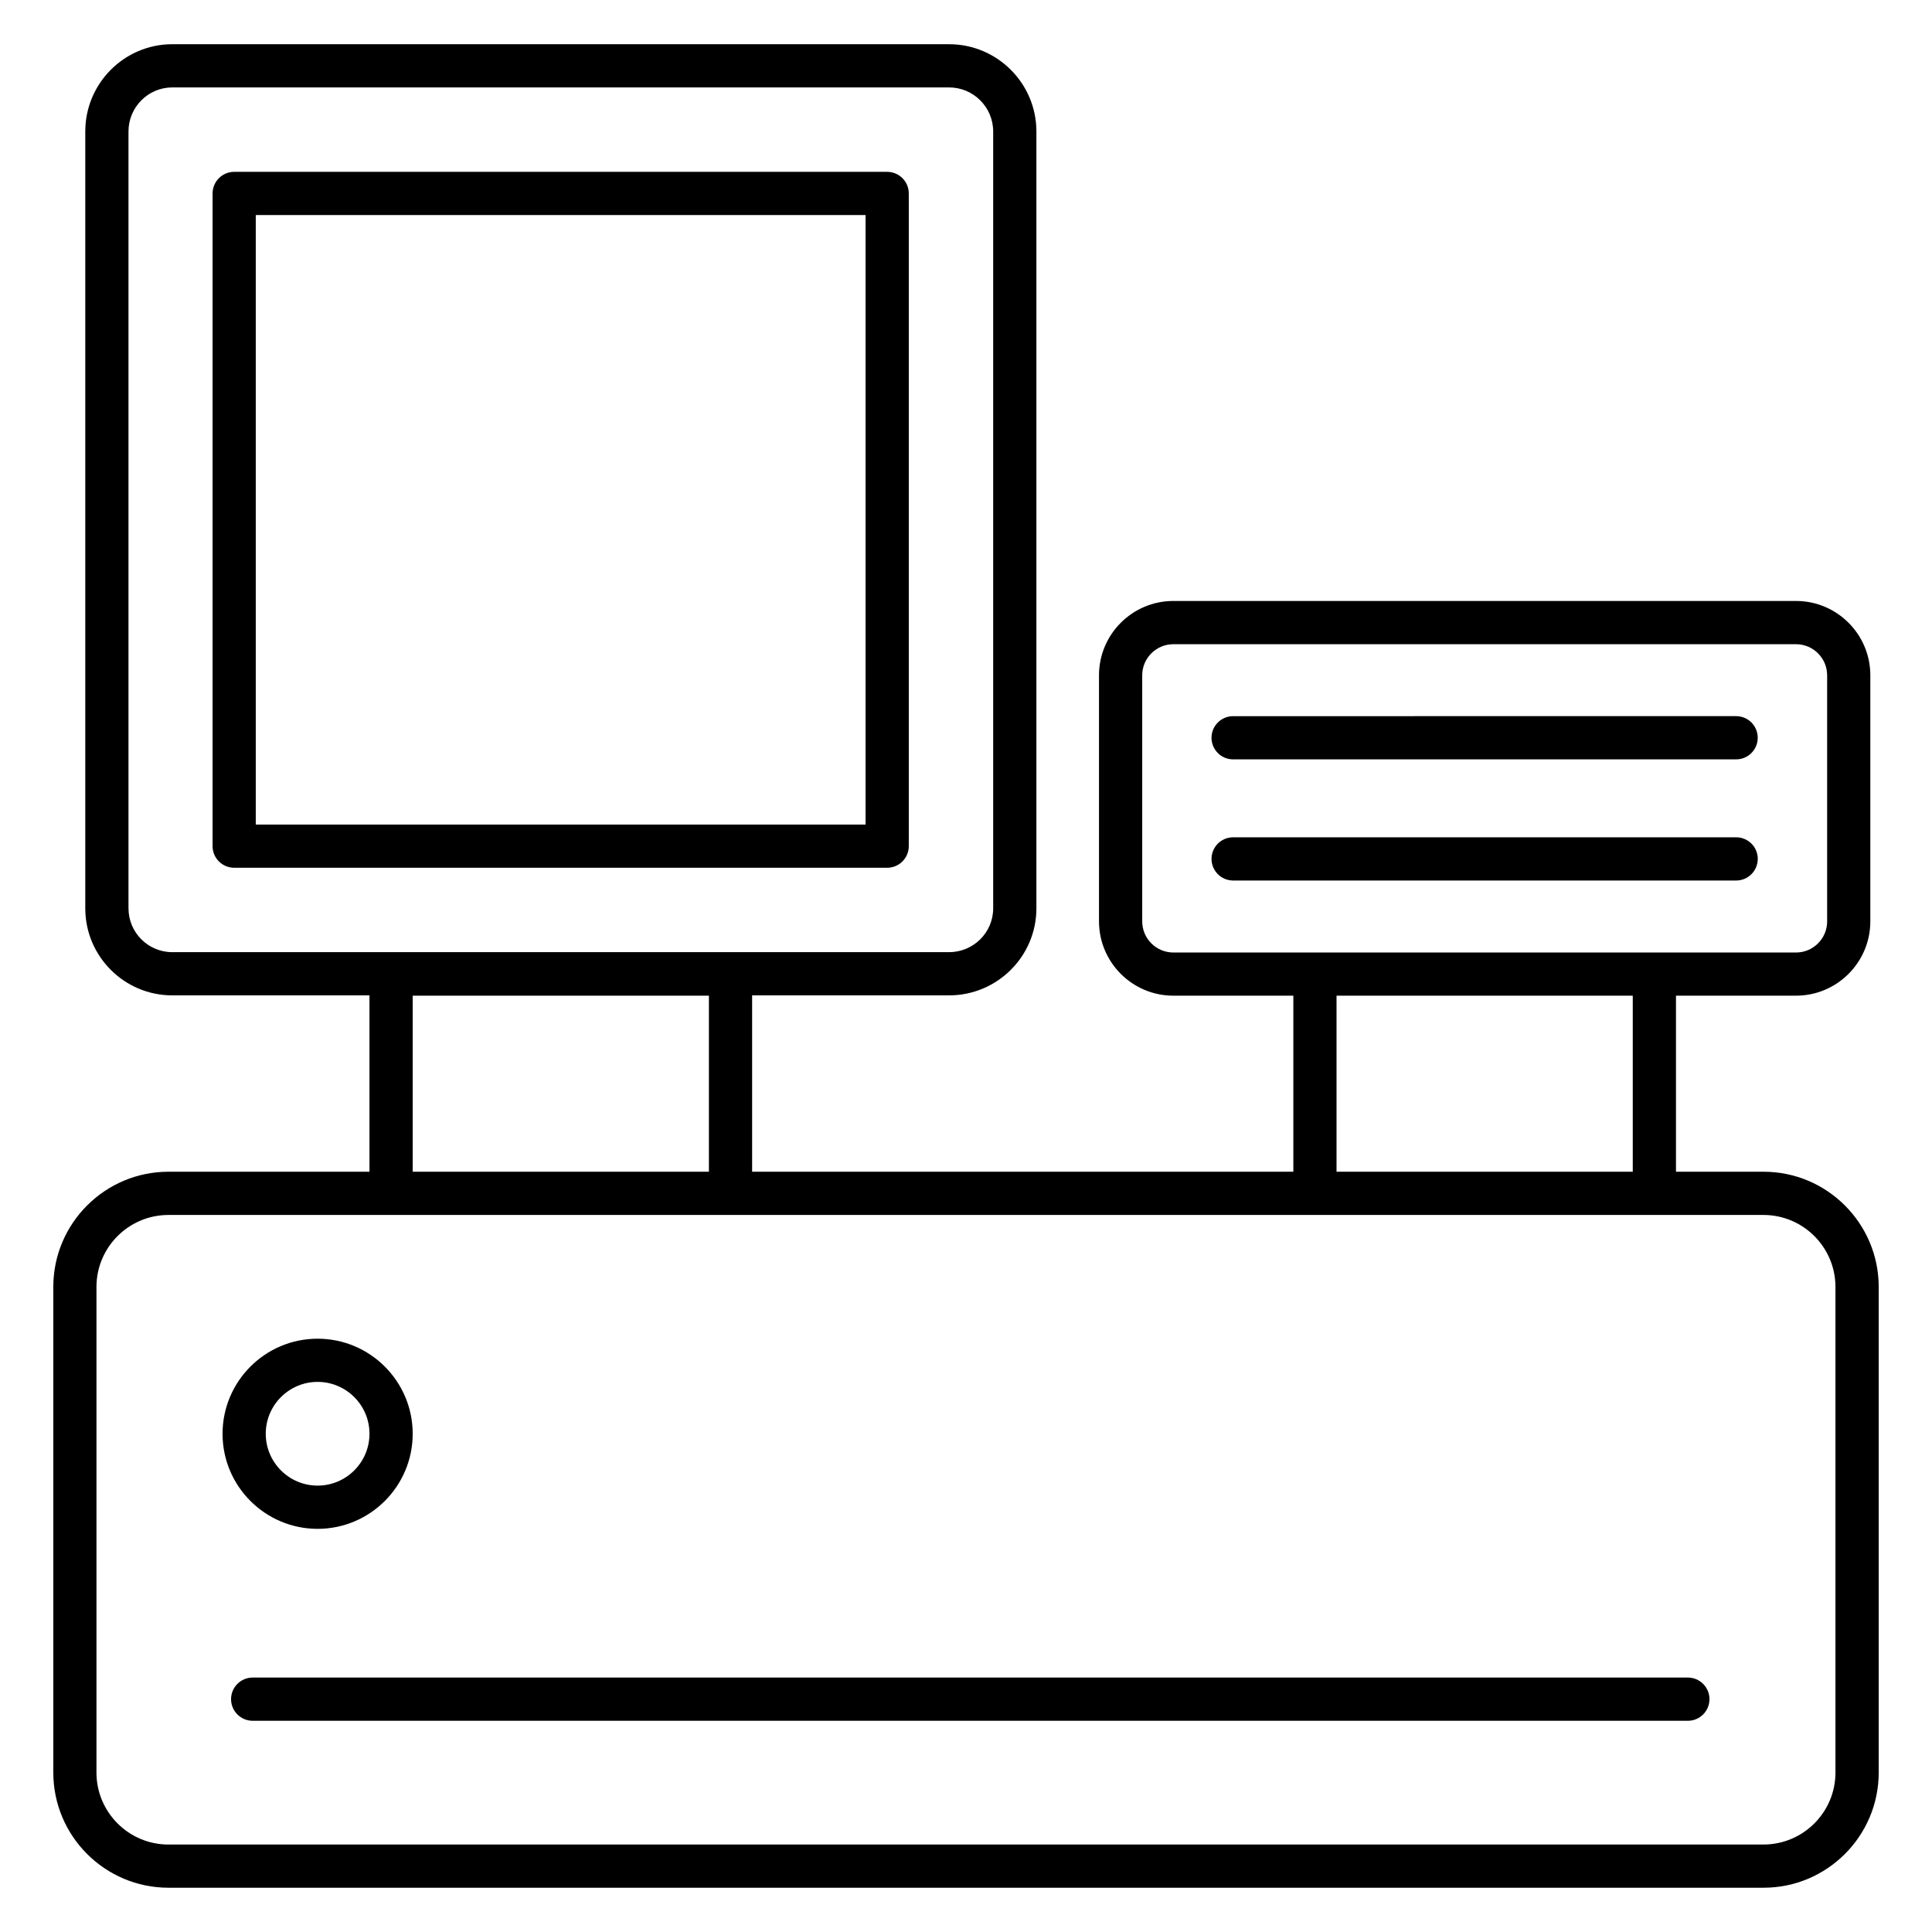
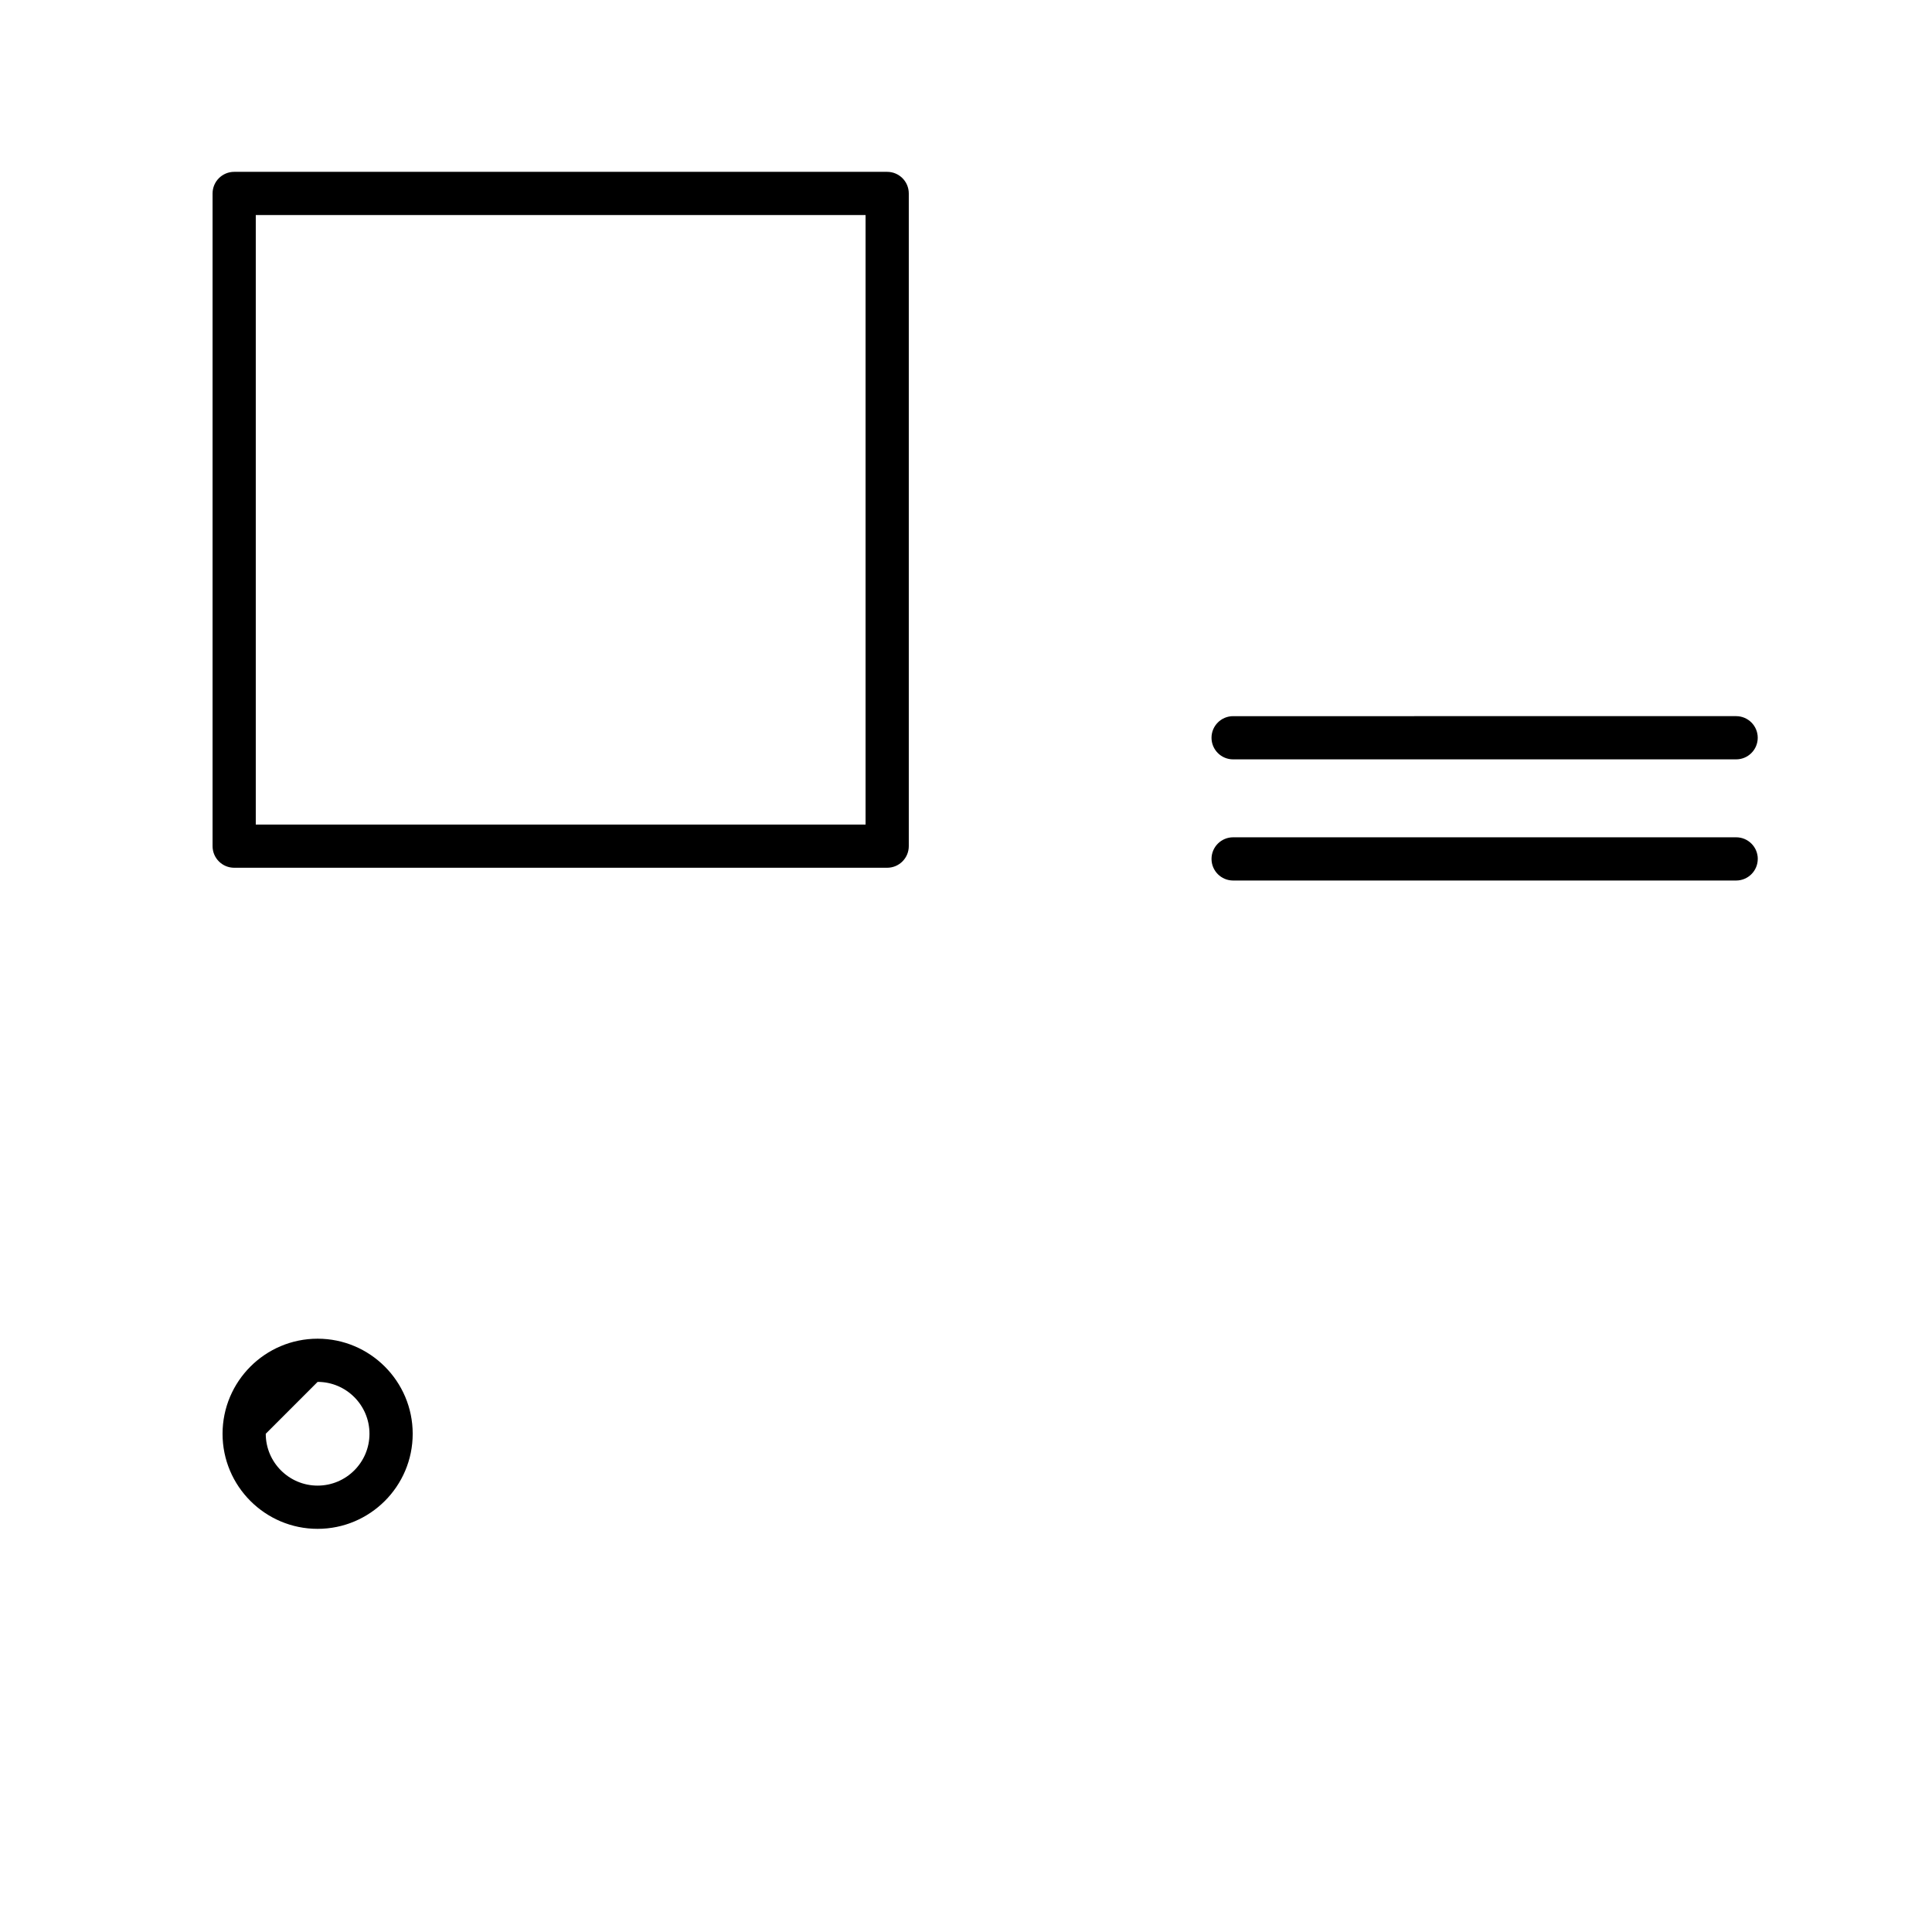
<svg xmlns="http://www.w3.org/2000/svg" fill="#000000" width="800px" height="800px" version="1.1" viewBox="144 144 512 512">
  <g>
-     <path d="m611.36 454.52h-23.207v-46.656h31.809c10.855 0 19.695-8.832 19.695-19.695v-65.211c0-10.855-8.832-19.695-19.695-19.695h-165.02c-10.855 0-19.695 8.832-19.695 19.695v65.211c0 10.855 8.832 19.695 19.695 19.695h31.809v46.656h-143.43v-46.738h52.207c12.746 0 23.129-10.344 23.129-23.055v-205.88c0-12.754-10.375-23.129-23.129-23.129h-205.88c-12.711 0-23.047 10.375-23.047 23.129v205.88c0 12.711 10.336 23.055 23.047 23.055h52.266v46.738h-53.266c-16.832 0-30.52 13.688-30.52 30.52v128.7c0 16.832 13.688 30.527 30.52 30.527h422.71c16.832 0 30.52-13.695 30.52-30.527v-128.7c-0.004-16.824-13.688-30.52-30.52-30.52zm-433.31-69.793v-205.88c0-6.441 5.207-11.68 11.594-11.68h205.88c6.441 0 11.68 5.246 11.68 11.68v205.88c0 6.398-5.238 11.602-11.68 11.602l-205.87 0.004c-6.398 0-11.598-5.207-11.598-11.605zm268.65 3.453v-65.211c0-4.543 3.695-8.246 8.246-8.246h165.02c4.543 0 8.246 3.695 8.246 8.246v65.211c0 4.543-3.695 8.246-8.246 8.246h-165.02c-4.551-0.012-8.246-3.707-8.246-8.246zm51.496 19.684h78.504v46.656h-78.504zm-244.83 0h78.504v46.656h-78.504zm377.05 205.88c0 10.52-8.559 19.074-19.07 19.074l-422.71 0.004c-10.512 0-19.07-8.559-19.07-19.074v-128.7c0-10.512 8.559-19.07 19.07-19.07h422.71c10.512 0 19.07 8.559 19.07 19.07z" />
-     <path d="m591.3 588.57h-380.34c-3.16 0-5.727 2.566-5.727 5.727 0 3.16 2.566 5.727 5.727 5.727h380.34c3.16 0 5.727-2.566 5.727-5.727 0.004-3.16-2.562-5.727-5.723-5.727z" />
-     <path d="m228.17 549.16c13.895 0 25.199-11.297 25.199-25.191 0-13.895-11.305-25.199-25.199-25.199s-25.191 11.305-25.191 25.199c-0.004 13.887 11.301 25.191 25.191 25.191zm0-38.945c7.578 0 13.746 6.168 13.746 13.746s-6.168 13.742-13.746 13.742-13.742-6.168-13.742-13.742c-0.004-7.578 6.164-13.746 13.742-13.746z" />
+     <path d="m228.17 549.16c13.895 0 25.199-11.297 25.199-25.191 0-13.895-11.305-25.199-25.199-25.199s-25.191 11.305-25.191 25.199c-0.004 13.887 11.301 25.191 25.191 25.191zm0-38.945c7.578 0 13.746 6.168 13.746 13.746s-6.168 13.742-13.746 13.742-13.742-6.168-13.742-13.742z" />
    <path d="m470.79 345.24h133.3c3.16 0 5.727-2.566 5.727-5.727s-2.566-5.727-5.727-5.727l-133.3 0.004c-3.16 0-5.727 2.566-5.727 5.727 0 3.16 2.566 5.723 5.727 5.723z" />
    <path d="m609.83 371.62c0-3.16-2.566-5.727-5.727-5.727h-133.31c-3.16 0-5.727 2.566-5.727 5.727s2.566 5.727 5.727 5.727h133.3c3.164 0 5.731-2.566 5.731-5.727z" />
    <path d="m379.11 189.54h-173.05c-3.16 0-5.727 2.566-5.727 5.727v172.97c0 3.16 2.566 5.727 5.727 5.727h173.05c3.16 0 5.727-2.566 5.727-5.727v-172.97c0-3.16-2.566-5.727-5.727-5.727zm-5.727 172.98h-161.6v-161.53h161.6z" />
  </g>
</svg>